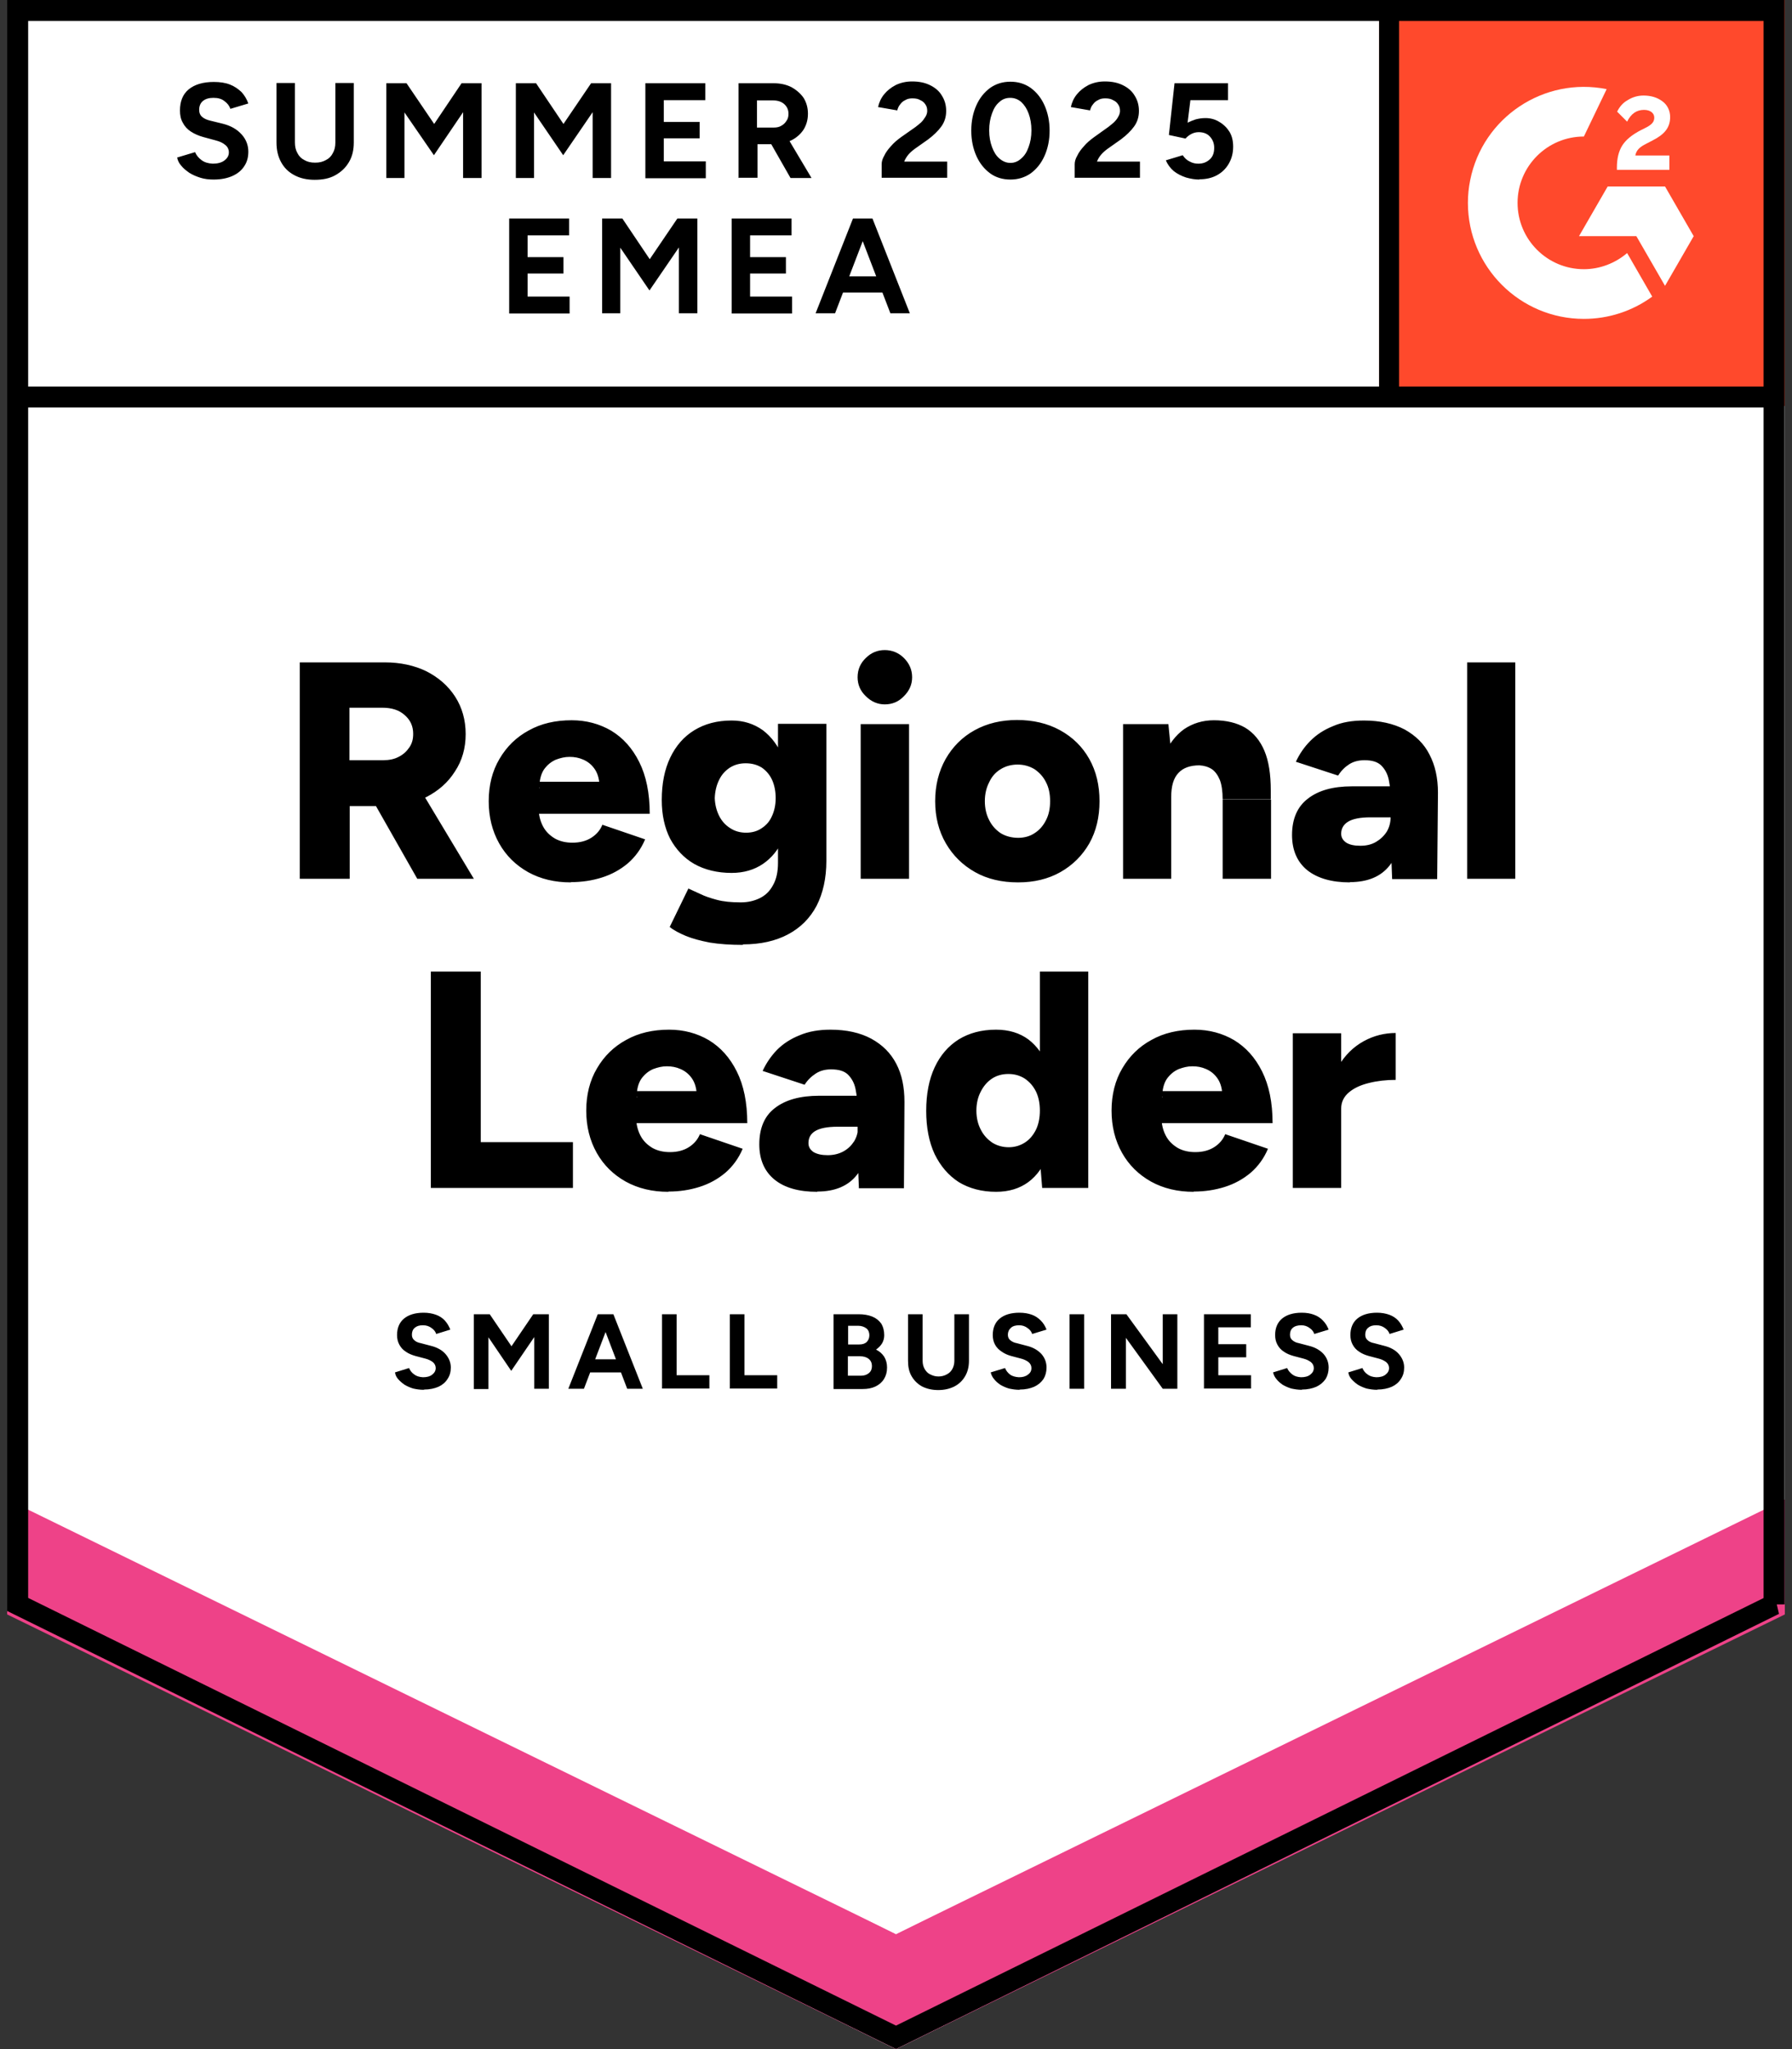
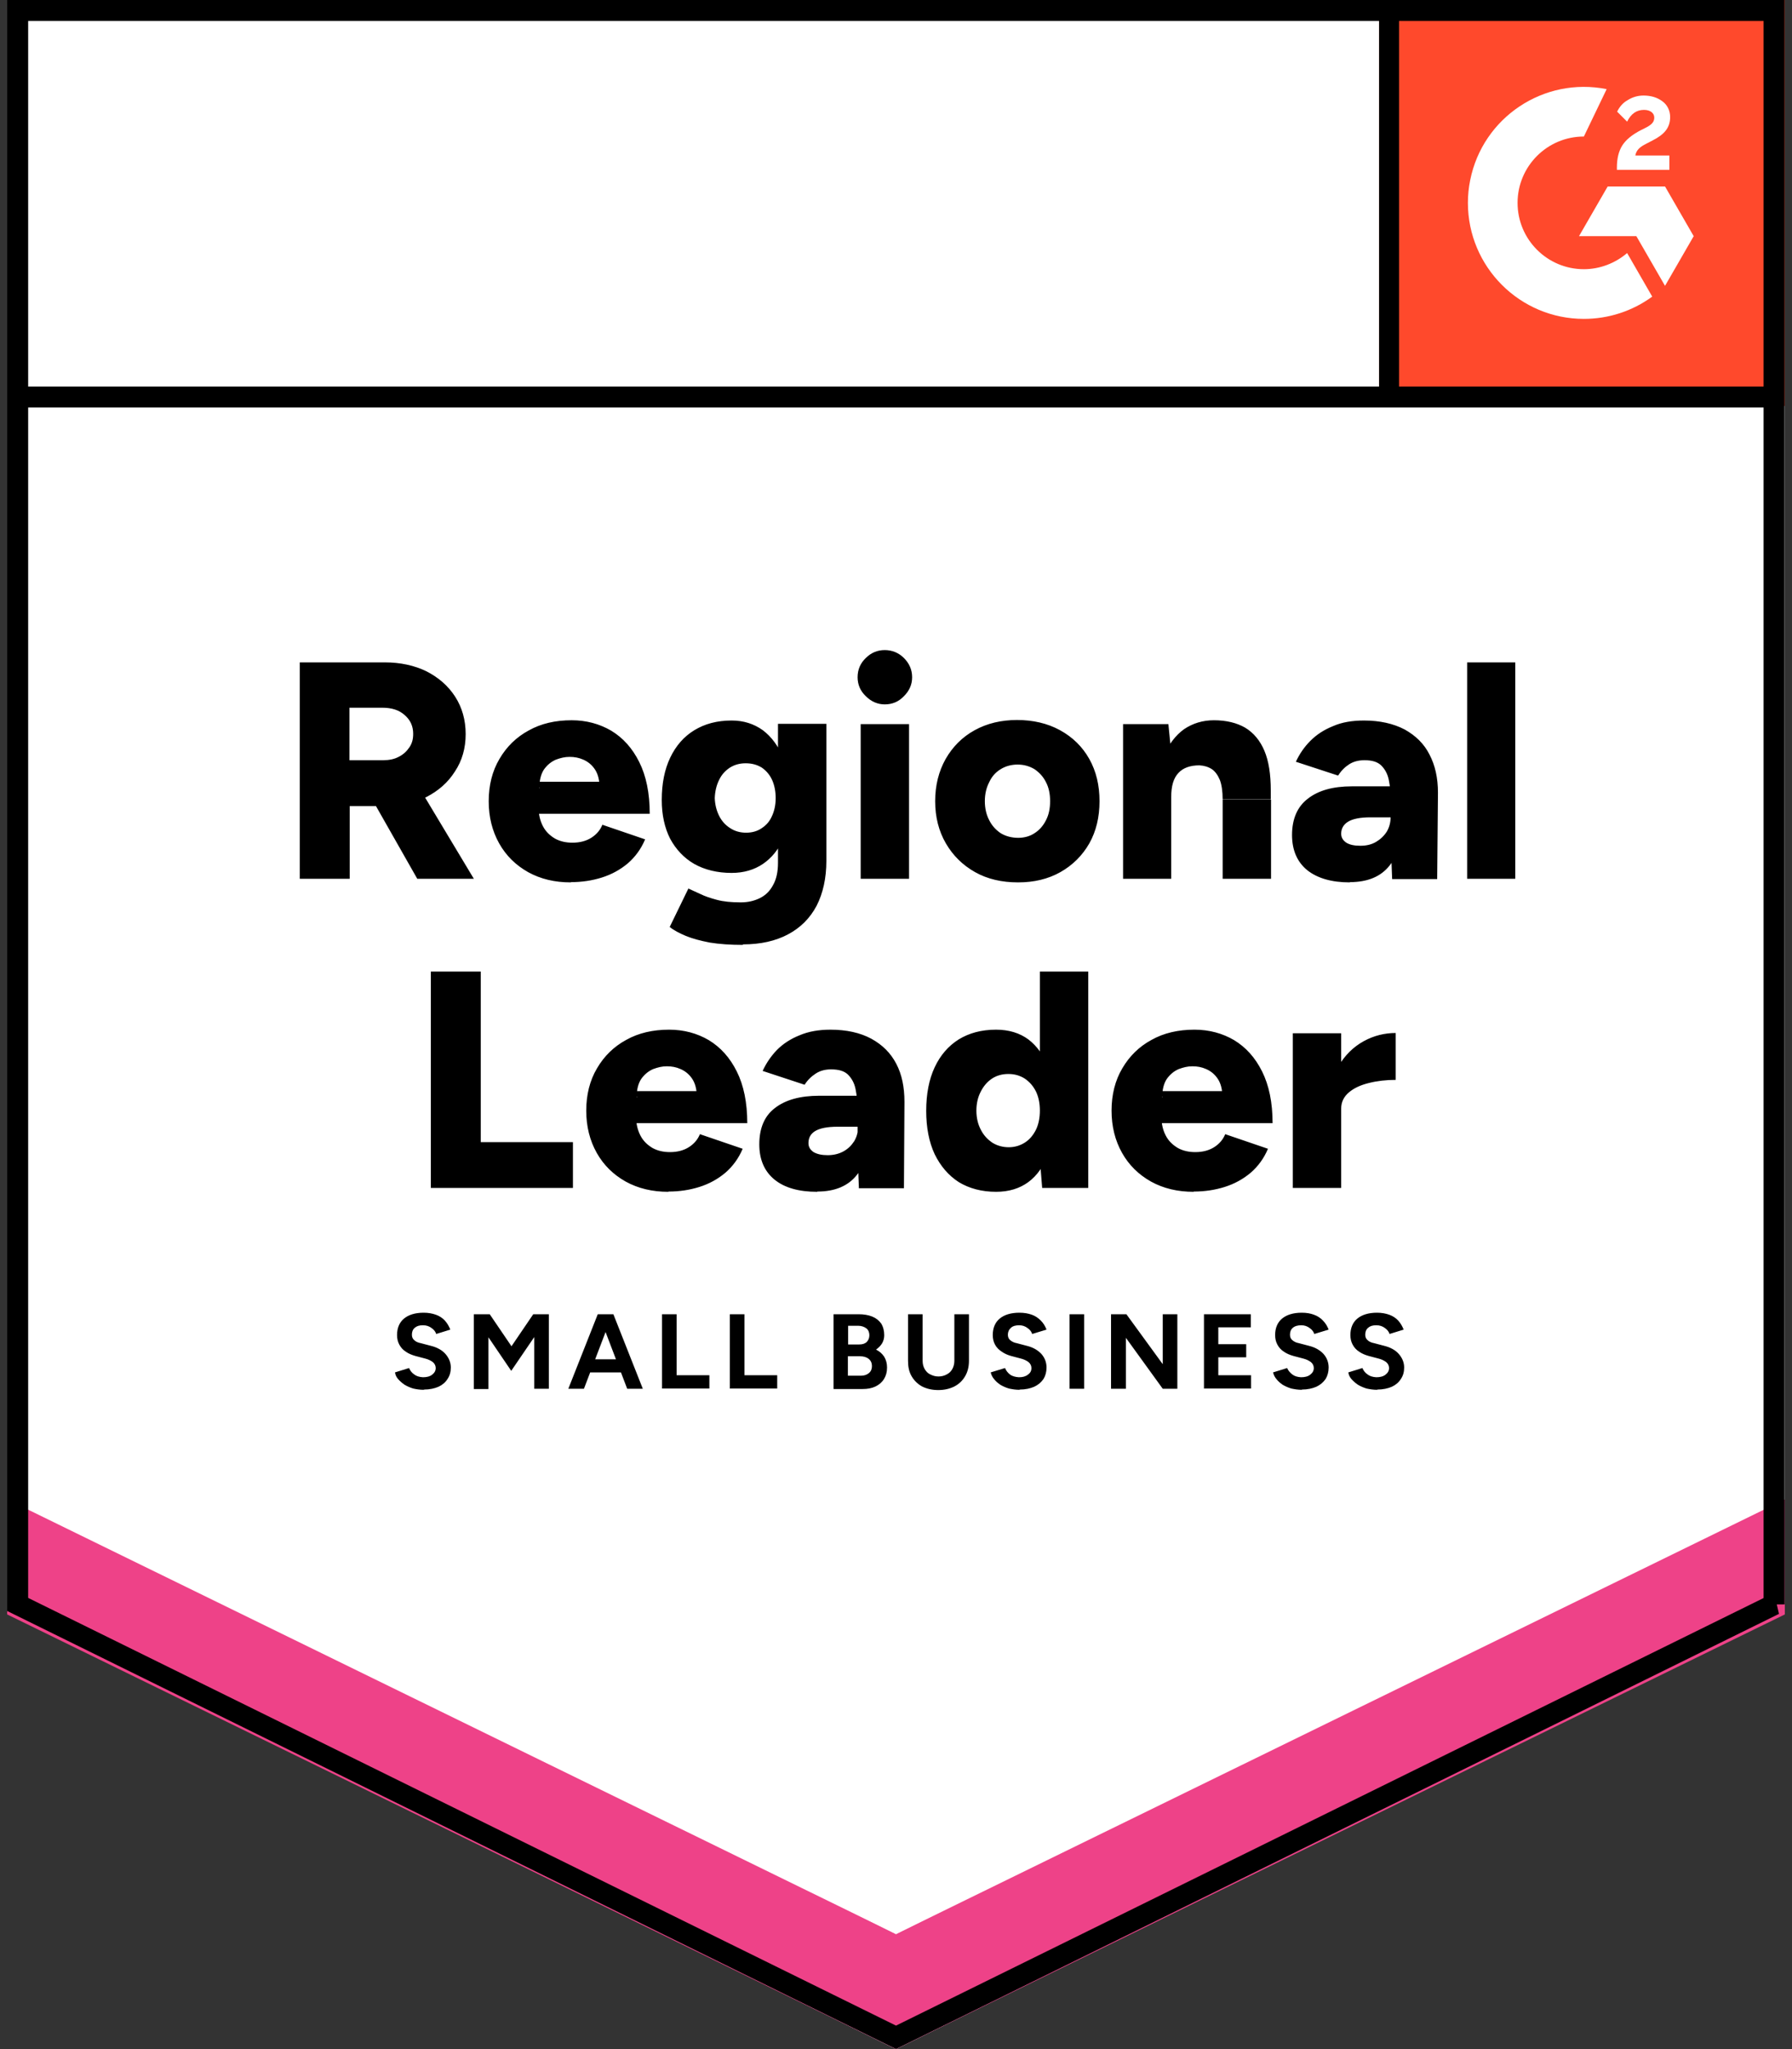
<svg xmlns="http://www.w3.org/2000/svg" id="Layer_1" data-name="Layer 1" width="70" height="80" viewBox="0 0 70 80">
  <rect x="0" y="0" width="70" height="80" fill="#333333" stroke="none" />
  <defs>
    <style>
      .cls-1, .cls-2 {
        fill: none;
      }

      .cls-3 {
        fill-rule: evenodd;
      }

      .cls-3, .cls-4 {
        fill: #fff;
      }

      .cls-5 {
        fill: #ee4288;
      }

      .cls-2 {
        stroke: #000;
        stroke-width: .82px;
      }

      .cls-6 {
        clip-path: url(#clippath);
      }

      .cls-7 {
        fill: #ff492c;
      }
    </style>
    <clipPath id="clippath">
      <rect class="cls-1" x="53.87" width="15.85" height="15.85" />
    </clipPath>
  </defs>
  <path class="cls-4" d="M.28,62.89l34.72,17.11,34.72-17.11V0H.28s0,62.89,0,62.89Z" />
-   <path class="cls-4" d="M.28,62.89l34.72,17.11,34.72-17.11V0H.28s0,62.89,0,62.89Z" />
-   <path d="M8.35,7.01c-.19,0-.36-.02-.52-.07s-.3-.11-.43-.19c-.13-.09-.24-.18-.32-.28-.09-.1-.14-.21-.16-.32l.7-.21c.05.12.13.22.25.31.12.09.26.13.44.14.19,0,.34-.04.45-.12.12-.09.18-.19.18-.32,0-.12-.05-.22-.14-.29-.09-.08-.22-.14-.38-.18l-.48-.13c-.18-.05-.34-.12-.48-.21-.14-.09-.25-.21-.32-.35-.08-.14-.11-.29-.11-.48,0-.35.11-.63.34-.82.23-.19.56-.29.98-.29.24,0,.45.03.63.1.18.07.32.17.45.29.12.13.21.28.27.45l-.7.21c-.04-.12-.12-.22-.23-.3-.11-.09-.25-.13-.43-.13s-.31.04-.41.12c-.1.08-.15.2-.15.35,0,.12.04.21.11.27.08.07.19.12.32.15l.49.12c.32.08.56.22.74.42.18.2.26.43.26.67,0,.22-.05.41-.16.57-.11.17-.26.29-.46.38-.2.09-.45.14-.73.14ZM12.29,7.02c-.3,0-.57-.06-.79-.18-.23-.12-.4-.29-.52-.51s-.18-.47-.18-.77v-2.32h.72v2.32c0,.16.03.3.1.42.06.12.15.21.27.27.12.07.25.1.42.1s.29-.03.42-.1c.12-.06.21-.15.27-.27.07-.12.1-.25.1-.42v-2.32h.72v2.32c0,.3-.06.55-.19.77s-.3.38-.53.51-.5.18-.81.18ZM15.09,6.95v-3.7h.79l1.08,1.59,1.07-1.59h.78v3.7h-.72v-2.57l-1.14,1.68-1.15-1.67v2.56h-.72ZM20.15,6.95v-3.7h.79l1.07,1.59,1.08-1.59h.78v3.7h-.72v-2.57l-1.15,1.68-1.14-1.67v2.56h-.72ZM25.21,6.95v-3.7h2.34v.66h-1.62v.85h1.4v.64h-1.4v.9h1.64v.66h-2.36ZM28.85,6.95v-3.7h1.37c.26,0,.49.05.69.15.2.11.36.25.48.42.11.18.17.38.17.62s-.06.44-.17.62c-.12.18-.28.32-.48.42-.21.1-.44.15-.7.15h-.62v1.31h-.72ZM30.88,6.95l-.85-1.49.55-.39,1.12,1.88h-.82ZM29.58,4.98h.65c.11,0,.21-.02.29-.07.09-.05.15-.11.2-.19.06-.08.08-.17.08-.28,0-.16-.06-.28-.17-.38-.12-.1-.26-.14-.45-.14h-.61v1.06ZM34.44,6.95v-.54c0-.1.03-.21.1-.33.06-.13.15-.25.26-.37.11-.13.24-.24.39-.35l.57-.4c.08-.06.15-.12.22-.18.07-.07.12-.14.17-.22.05-.08.07-.16.07-.23,0-.1-.02-.18-.07-.25-.05-.08-.11-.13-.2-.17-.08-.05-.18-.07-.31-.07-.11,0-.2.02-.28.07-.09.04-.15.1-.2.17-.06.07-.09.15-.11.23l-.75-.13c.04-.18.11-.34.23-.49.12-.15.27-.27.46-.37.19-.09.4-.14.64-.14.28,0,.51.05.71.15.2.1.35.23.45.4.11.17.17.37.17.6s-.06.43-.19.61c-.13.18-.3.34-.51.5l-.51.36c-.1.07-.19.15-.26.23s-.13.18-.17.28h1.68v.63h-2.56ZM39.47,7.01c-.3,0-.57-.08-.79-.24-.23-.17-.41-.39-.54-.68s-.2-.62-.2-.99c0-.37.07-.7.2-.99.13-.29.31-.51.54-.68.23-.16.49-.24.79-.24s.56.08.79.24c.23.17.41.39.54.68.13.29.2.62.2.99s-.07.7-.2.99-.31.51-.54.68c-.23.16-.5.24-.79.24ZM39.47,6.36c.16,0,.3-.06.42-.17.13-.11.22-.25.29-.45.07-.19.11-.4.11-.65s-.04-.47-.11-.66c-.07-.19-.17-.34-.29-.45-.13-.11-.27-.16-.43-.16s-.3.05-.42.16c-.13.11-.22.25-.29.45-.07.19-.11.41-.11.66s.04.46.11.65c.07.19.16.34.29.45.13.11.27.17.43.17ZM41.98,6.95v-.54c0-.1.03-.21.1-.33.06-.13.15-.25.26-.37.11-.13.24-.24.39-.35l.56-.4c.08-.06.15-.12.22-.18.07-.07.13-.14.17-.22.05-.08.07-.16.07-.23,0-.1-.02-.18-.07-.25-.05-.08-.11-.13-.2-.17-.08-.05-.18-.07-.31-.07-.11,0-.2.02-.28.07-.09.04-.15.1-.2.17-.06.07-.09.15-.11.23l-.75-.13c.04-.18.11-.34.23-.49.12-.15.27-.27.46-.37.19-.09.4-.14.64-.14.28,0,.51.05.71.15.2.1.35.23.45.4.11.17.17.37.17.6s-.06.43-.19.61c-.13.18-.3.34-.51.5l-.51.36c-.1.07-.19.15-.26.23-.08.09-.13.18-.17.28h1.68v.63h-2.56ZM46.85,7.01c-.17,0-.34-.03-.52-.08-.18-.06-.34-.14-.48-.25-.14-.12-.24-.26-.31-.42l.66-.2c.08.12.17.2.28.25.11.06.22.08.33.08.19,0,.33-.06.45-.17.12-.11.17-.26.17-.45,0-.18-.06-.32-.17-.44-.11-.12-.26-.17-.44-.17-.11,0-.21.03-.3.08s-.16.11-.21.17l-.65-.14.22-2.02h2.09v.66h-1.47l-.11.88c.1-.05.2-.09.32-.13.12-.03.24-.05.38-.05.2,0,.38.05.54.15.17.1.3.23.4.39.1.17.14.36.14.58,0,.25-.06.47-.17.66-.11.19-.26.34-.46.45-.2.11-.43.16-.69.16ZM19.89,12.23v-3.7h2.34v.66h-1.62v.85h1.4v.64h-1.4v.9h1.64v.66h-2.36ZM23.52,12.23v-3.7h.79l1.07,1.59,1.08-1.59h.78v3.7h-.72v-2.57l-1.15,1.68-1.14-1.67v2.56h-.72ZM28.58,12.23v-3.7h2.34v.66h-1.62v.85h1.4v.64h-1.4v.9h1.64v.66h-2.36ZM34.78,12.23l-1.42-3.7h.72l1.46,3.7h-.77ZM31.86,12.23l1.46-3.7h.72l-1.42,3.7h-.76ZM32.55,11.42v-.63h2.32v.63h-2.32Z" />
+   <path class="cls-4" d="M.28,62.89l34.72,17.11,34.72-17.11V0s0,62.89,0,62.89Z" />
  <path d="M11.71,34.31v-8.45h3.32c.61,0,1.16.12,1.63.35.47.24.85.57,1.12.99.27.42.41.91.41,1.46s-.14,1.04-.42,1.46c-.27.43-.65.76-1.12,1-.48.24-1.03.35-1.65.35h-1.34v2.84h-1.95ZM16.3,34.31l-1.91-3.36,1.46-1.07,2.66,4.43h-2.22ZM13.66,29.68h1.31c.23,0,.43-.04.6-.13.18-.09.31-.21.42-.37s.15-.33.15-.53c0-.3-.11-.54-.33-.73-.22-.2-.51-.29-.88-.29h-1.28v2.05ZM22.3,34.45c-.63,0-1.18-.13-1.67-.4-.48-.27-.86-.64-1.13-1.12-.27-.48-.41-1.03-.41-1.65s.14-1.18.42-1.65c.28-.48.66-.85,1.14-1.11.48-.27,1.04-.4,1.68-.4.57,0,1.09.14,1.55.41.46.28.82.68,1.09,1.22s.41,1.21.41,2.02h-4.54l.2-.23c0,.27.06.51.17.72.11.21.27.36.47.48.2.11.43.16.68.16.3,0,.55-.07.75-.2.2-.13.34-.3.42-.5l1.67.57c-.16.38-.39.69-.68.94-.3.25-.63.43-1.01.55-.38.12-.78.18-1.21.18ZM21.09,30.76l-.2-.24h2.7l-.17.24c0-.3-.06-.54-.18-.72s-.27-.3-.45-.38c-.18-.08-.35-.11-.54-.11s-.35.04-.54.11c-.18.08-.33.2-.46.38-.12.18-.18.42-.18.72ZM29.02,36.89c-.49,0-.92-.03-1.29-.09-.36-.07-.67-.15-.94-.26-.26-.11-.47-.22-.63-.35l.73-1.5c.13.06.28.13.46.21.18.09.39.16.65.23.26.07.57.1.94.1.28,0,.53-.06.75-.17.22-.11.39-.28.51-.51.13-.23.19-.52.19-.87v-5.42h1.89v5.35c0,.67-.13,1.26-.38,1.75-.26.49-.63.86-1.12,1.12s-1.07.39-1.76.39ZM28.58,34.08c-.56,0-1.05-.12-1.46-.35-.4-.23-.71-.56-.94-.98-.22-.43-.33-.94-.33-1.52,0-.64.11-1.19.33-1.65.22-.46.53-.82.94-1.07.41-.25.89-.38,1.46-.38.47,0,.87.13,1.22.38.34.26.61.62.79,1.08.19.47.28,1.03.28,1.68,0,.58-.09,1.08-.28,1.49-.19.42-.45.74-.79.97-.34.23-.75.35-1.22.35ZM29.14,32.51c.24,0,.45-.06.62-.18.18-.12.31-.27.4-.48.09-.2.14-.43.14-.69,0-.27-.05-.51-.14-.71s-.23-.36-.4-.48c-.18-.11-.38-.17-.63-.17s-.44.06-.62.17c-.18.12-.32.27-.42.48-.1.2-.16.44-.17.71.01.26.07.49.17.69.1.2.24.36.43.48.18.12.39.18.63.18ZM33.62,34.31v-6.04h1.89v6.04h-1.89ZM34.56,27.5c-.28,0-.53-.11-.74-.32-.22-.21-.32-.46-.32-.74,0-.3.11-.55.32-.75.21-.21.46-.31.74-.31s.54.1.75.31c.21.21.32.46.32.75s-.11.53-.32.74c-.21.22-.46.32-.75.32ZM39.77,34.45c-.64,0-1.2-.13-1.68-.4-.48-.27-.86-.64-1.14-1.12-.28-.48-.42-1.03-.42-1.65,0-.62.14-1.17.41-1.65.27-.47.64-.85,1.13-1.12.49-.27,1.04-.4,1.66-.4s1.19.13,1.68.4c.49.27.87.64,1.14,1.12.27.48.4,1.03.4,1.65s-.13,1.17-.4,1.65c-.27.47-.65.85-1.13,1.12-.48.27-1.03.4-1.65.4ZM39.77,32.71c.24,0,.46-.06.64-.18.19-.12.34-.29.45-.51.11-.21.16-.46.16-.74s-.05-.53-.16-.74c-.11-.22-.26-.38-.45-.51-.2-.12-.42-.18-.66-.18s-.47.06-.66.18c-.2.12-.35.29-.45.51-.11.21-.17.46-.17.74s.06.53.17.74c.11.22.26.38.45.51.2.12.43.18.69.18ZM43.87,34.31v-6.04h1.77l.11,1.11v4.93h-1.88ZM47.76,34.31v-3.09h1.89v3.09h-1.89ZM47.76,31.21c0-.32-.04-.58-.11-.76-.08-.19-.18-.33-.31-.42-.14-.09-.3-.14-.49-.15-.36,0-.64.1-.82.3-.19.2-.28.51-.28.94h-.57c0-.64.1-1.18.29-1.63.19-.44.45-.78.78-1.02.34-.23.73-.35,1.17-.35.48,0,.89.1,1.22.29.33.2.58.5.75.9.17.4.25.92.25,1.55v.35h-1.89ZM54.38,34.31l-.05-1.31v-1.7c0-.32-.03-.6-.08-.85s-.16-.43-.3-.57c-.15-.14-.36-.2-.65-.2-.23,0-.43.05-.6.16-.17.11-.31.25-.43.44l-1.65-.54c.14-.3.32-.57.57-.82.24-.24.53-.43.88-.57.34-.15.74-.22,1.21-.22.62,0,1.15.12,1.59.35.43.24.76.56.97.98.22.42.33.91.33,1.49l-.03,3.37h-1.76ZM52.73,34.45c-.71,0-1.27-.16-1.67-.48-.39-.32-.59-.78-.59-1.37,0-.63.21-1.11.62-1.42.41-.32.98-.48,1.72-.48h1.66v1.21h-.94c-.4,0-.69.06-.87.17-.18.11-.27.27-.27.47,0,.15.07.26.2.35.13.08.31.12.55.12s.44-.05.61-.15.31-.23.42-.4c.1-.17.15-.36.15-.56h.48c0,.81-.17,1.43-.51,1.87-.34.44-.86.66-1.56.66ZM57.31,34.31v-8.45h1.88v8.45h-1.88ZM16.83,46.38v-8.45h1.95v6.66h3.6v1.79h-5.55ZM26.11,46.53c-.63,0-1.18-.13-1.67-.4-.48-.27-.86-.64-1.13-1.12-.27-.48-.41-1.03-.41-1.65s.14-1.18.42-1.65c.28-.48.66-.85,1.14-1.11.48-.27,1.04-.4,1.68-.4.57,0,1.09.14,1.55.41.46.28.82.68,1.09,1.22s.41,1.21.41,2.02h-4.54l.2-.23c0,.27.06.51.17.72.11.21.27.36.47.48.2.11.43.16.68.16.3,0,.55-.07.75-.2.2-.13.34-.3.42-.5l1.67.57c-.16.38-.39.69-.68.94-.3.25-.63.43-1.01.55-.38.12-.78.18-1.21.18ZM24.89,42.84l-.2-.24h2.7l-.17.24c0-.3-.06-.54-.18-.72-.12-.18-.27-.3-.45-.38s-.35-.11-.54-.11-.35.04-.54.11c-.18.08-.33.2-.46.38-.12.18-.18.42-.18.72ZM33.55,46.38l-.05-1.31v-1.7c0-.32-.03-.6-.08-.85s-.16-.43-.3-.57c-.15-.14-.36-.2-.66-.2-.22,0-.42.05-.59.16-.17.11-.32.25-.44.44l-1.64-.54c.14-.3.32-.57.56-.82.24-.24.53-.43.88-.57.35-.15.75-.22,1.21-.22.63,0,1.16.12,1.59.35.44.24.76.56.98.98s.32.91.32,1.49l-.02,3.37h-1.77ZM31.92,46.53c-.72,0-1.28-.16-1.67-.48s-.59-.78-.59-1.37c0-.63.2-1.11.61-1.42.41-.32.99-.48,1.73-.48h1.65v1.21h-.94c-.4,0-.69.06-.87.17-.18.11-.26.27-.26.47,0,.15.07.26.2.35.14.08.32.12.55.12s.44-.05.62-.15.31-.23.42-.4c.1-.17.15-.36.15-.56h.47c0,.81-.17,1.43-.51,1.87-.34.44-.86.66-1.55.66ZM40.71,46.38l-.09-1.12v-7.33h1.89v8.45h-1.8ZM38.91,46.53c-.56,0-1.05-.13-1.46-.38-.4-.26-.71-.62-.94-1.09-.22-.47-.33-1.04-.33-1.69,0-.66.11-1.23.33-1.7.22-.47.53-.83.94-1.09.41-.25.89-.38,1.46-.38.5,0,.92.13,1.26.38.34.26.6.62.77,1.09.17.47.26,1.04.26,1.7,0,.65-.09,1.22-.26,1.69-.17.47-.43.84-.77,1.09-.34.25-.76.38-1.26.38ZM39.4,44.79c.23,0,.44-.06.63-.18.19-.12.33-.29.44-.51.1-.21.15-.46.15-.74,0-.28-.05-.53-.15-.74-.11-.22-.25-.38-.44-.51-.19-.12-.4-.18-.64-.18s-.46.06-.64.18c-.18.12-.33.29-.44.51-.11.21-.17.46-.17.74,0,.28.06.53.17.74.11.22.26.38.45.51.19.12.41.18.65.18ZM46.63,46.53c-.63,0-1.18-.13-1.67-.4-.48-.27-.86-.64-1.13-1.12-.27-.48-.41-1.03-.41-1.65s.14-1.18.42-1.65c.28-.48.66-.85,1.14-1.11.48-.27,1.04-.4,1.68-.4.57,0,1.09.14,1.55.41.46.28.82.68,1.09,1.22s.41,1.21.41,2.02h-4.54l.2-.23c0,.27.06.51.17.72.11.21.27.36.47.48.2.11.43.16.68.16.3,0,.55-.07.75-.2.2-.13.34-.3.42-.5l1.67.57c-.16.38-.39.69-.68.94-.3.25-.63.43-1.01.55-.38.12-.78.18-1.21.18ZM45.42,42.84l-.2-.24h2.7l-.17.24c0-.3-.06-.54-.18-.72-.12-.18-.27-.3-.45-.38-.18-.08-.35-.11-.54-.11s-.35.04-.54.11c-.18.08-.33.2-.46.38-.12.18-.18.42-.18.72ZM51.89,43.26c0-.65.13-1.2.39-1.63.26-.44.59-.76.99-.98.4-.22.82-.32,1.25-.32v1.83c-.37,0-.72.04-1.04.12-.33.08-.59.2-.79.37-.2.17-.3.38-.3.63l-.5-.02ZM50.5,46.38v-6.04h1.89v6.04h-1.89Z" />
  <path d="M16.56,54.26c-.15,0-.29-.02-.42-.05-.13-.04-.24-.09-.34-.15-.1-.07-.18-.14-.25-.22s-.11-.17-.12-.26l.55-.17c.04.1.1.18.2.25.09.07.2.1.34.11.15,0,.27-.03.36-.1.09-.07.14-.15.14-.26,0-.09-.04-.17-.11-.23-.08-.06-.18-.11-.3-.14l-.38-.1c-.14-.04-.27-.09-.38-.17-.11-.07-.19-.16-.25-.27-.06-.11-.09-.23-.09-.38,0-.27.09-.49.27-.64.18-.15.44-.23.77-.23.18,0,.34.03.48.08.14.05.26.13.35.23.09.1.16.22.21.35l-.55.17c-.03-.09-.09-.17-.18-.23-.09-.07-.2-.11-.34-.11s-.24.03-.32.1c-.08.07-.11.16-.11.27,0,.09.03.16.09.21.06.06.15.1.26.12l.38.1c.25.06.45.17.58.32.14.16.21.34.21.53,0,.17-.04.32-.13.45-.08.13-.2.23-.35.3-.16.07-.35.11-.57.11h0ZM18.51,54.22v-2.91h.62l.85,1.25.85-1.25h.61v2.91h-.57v-2.02l-.9,1.32-.89-1.31v2.02h-.57ZM24.5,54.22l-1.11-2.91h.57l1.15,2.91h-.6ZM22.2,54.22l1.15-2.91h.57l-1.11,2.91h-.6ZM22.75,53.58v-.51h1.82v.51h-1.82ZM25.86,54.22v-2.91h.57v2.38h1.28v.52h-1.85ZM28.51,54.22v-2.91h.57v2.38h1.28v.52h-1.84ZM32.56,54.22v-2.91h.98c.2,0,.38.03.53.09.15.06.26.15.35.27.08.13.12.28.12.46,0,.12-.03.22-.08.31-.06.1-.14.18-.24.25.14.07.24.16.32.28.07.12.11.25.11.42,0,.18-.04.32-.12.45-.08.13-.19.22-.33.29-.15.07-.31.1-.51.1h-1.12ZM33.12,53.71h.51c.14,0,.24-.04.32-.11.08-.07.11-.16.11-.27s-.04-.21-.13-.28c-.09-.07-.2-.1-.35-.1h-.46v.75ZM33.12,52.49h.44c.13,0,.22-.03.29-.09.07-.07.11-.16.11-.27s-.04-.21-.12-.27-.19-.1-.32-.1h-.39v.73ZM36.65,54.27c-.24,0-.45-.05-.63-.14-.18-.1-.31-.23-.41-.4-.1-.17-.14-.37-.14-.6v-1.82h.57v1.82c0,.13.03.23.08.32.06.1.13.17.22.21.1.05.2.08.32.08s.23-.03.32-.08c.1-.05.17-.12.22-.21.05-.09.08-.2.08-.32v-1.82h.57v1.82c0,.23-.05.43-.15.6-.1.17-.23.3-.42.4-.18.09-.39.14-.63.14ZM39.83,54.26c-.15,0-.28-.02-.42-.05-.13-.04-.24-.09-.34-.15-.1-.07-.18-.14-.24-.22-.07-.08-.11-.17-.13-.26l.56-.17c.04.1.1.18.19.25.09.07.21.1.35.11.15,0,.26-.03.35-.1.1-.07.14-.15.14-.26,0-.09-.04-.17-.11-.23-.08-.06-.18-.11-.3-.14l-.38-.1c-.14-.04-.26-.09-.37-.17-.11-.07-.2-.16-.26-.27-.06-.11-.09-.23-.09-.38,0-.27.09-.49.27-.64.18-.15.44-.23.77-.23.19,0,.35.03.49.08.14.05.25.13.35.23.1.1.17.22.22.35l-.56.17c-.03-.09-.09-.17-.18-.23-.09-.07-.2-.11-.33-.11s-.25.03-.32.1c-.08.07-.12.16-.12.27,0,.09.03.16.09.21.07.06.15.1.26.12l.38.1c.25.06.44.17.58.32.14.16.2.34.2.53,0,.17-.04.32-.12.45-.09.13-.21.23-.36.3-.16.07-.35.11-.57.11h0ZM41.78,54.22v-2.91h.57v2.91h-.57ZM43.4,54.22v-2.91h.6l1.42,1.95v-1.95h.57v2.91h-.57l-1.44-1.99v1.99h-.57ZM47.03,54.22v-2.91h1.83v.51h-1.27v.66h1.09v.51h-1.09v.7h1.28v.52h-1.85ZM50.86,54.26c-.15,0-.28-.02-.42-.05-.13-.04-.24-.09-.34-.15-.1-.07-.18-.14-.24-.22-.07-.08-.11-.17-.13-.26l.55-.17c.04.1.11.18.2.25.09.07.2.1.34.11.15,0,.27-.03.36-.1.09-.07.14-.15.14-.26,0-.09-.04-.17-.11-.23-.08-.06-.18-.11-.3-.14l-.38-.1c-.14-.04-.27-.09-.38-.17-.11-.07-.19-.16-.25-.27-.06-.11-.09-.23-.09-.38,0-.27.09-.49.27-.64.18-.15.44-.23.77-.23.19,0,.35.03.48.08.14.05.26.13.35.23.1.1.17.22.22.35l-.56.17c-.03-.09-.09-.17-.18-.23-.09-.07-.2-.11-.33-.11s-.25.03-.33.1c-.08.07-.11.16-.11.27,0,.09.03.16.09.21.07.06.15.1.26.12l.38.1c.25.06.44.17.58.32.14.16.2.34.2.53,0,.17-.04.32-.12.45-.09.13-.21.23-.36.3-.16.07-.35.11-.57.11h0ZM53.8,54.26c-.15,0-.28-.02-.42-.05-.13-.04-.24-.09-.34-.15-.1-.07-.18-.14-.25-.22s-.11-.17-.12-.26l.55-.17c.04.1.1.18.2.25.09.07.2.1.34.11.15,0,.27-.03.36-.1.09-.07.14-.15.14-.26,0-.09-.04-.17-.11-.23-.08-.06-.18-.11-.3-.14l-.38-.1c-.14-.04-.27-.09-.38-.17-.11-.07-.19-.16-.25-.27-.06-.11-.09-.23-.09-.38,0-.27.09-.49.27-.64.18-.15.44-.23.77-.23.18,0,.34.03.48.08.14.05.26.13.35.23.09.1.16.22.21.35l-.55.17c-.03-.09-.09-.17-.18-.23-.09-.07-.2-.11-.34-.11s-.24.03-.32.1c-.08.07-.11.16-.11.27,0,.09.03.16.09.21.06.06.15.1.26.12l.38.1c.25.06.45.17.58.32.14.16.21.34.21.53,0,.17-.04.32-.13.45-.08.13-.2.23-.35.3-.16.07-.35.11-.57.11h0Z" />
  <path class="cls-7" d="M53.87,0h15.85v15.85h-15.85V0Z" />
  <g class="cls-6">
    <g>
      <path class="cls-3" d="M65.23,6.07h-1.35c.04-.21.17-.33.43-.46l.25-.13c.45-.23.68-.49.68-.91,0-.25-.11-.48-.31-.62-.2-.15-.45-.22-.73-.22-.22,0-.43.06-.62.18-.18.1-.32.26-.41.45l.39.39c.15-.31.37-.46.66-.46.25,0,.4.13.4.3,0,.15-.07.27-.36.41l-.16.08c-.35.18-.59.38-.73.6-.14.22-.21.51-.21.86v.09h2.05v-.56h0ZM65.04,7.28h-2.24l-1.12,1.94h2.24l1.12,1.94,1.12-1.94-1.12-1.94Z" />
      <path class="cls-3" d="M61.87,10.51c-1.43,0-2.59-1.16-2.59-2.59,0-1.43,1.16-2.59,2.59-2.59l.89-1.85c-2.45-.49-4.84,1.1-5.33,3.55-.06.29-.09.59-.09.89,0,2.5,2.03,4.53,4.53,4.53h0c.96,0,1.89-.3,2.67-.87l-.98-1.7c-.47.4-1.07.63-1.69.63Z" />
      <path class="cls-2" d="M54.24.5v14.99" />
    </g>
  </g>
  <path class="cls-5" d="M.28,63.03v-4.91l34.72,17.39,34.72-17.39v4.91l-34.72,16.97S.28,63.03.28,63.03Z" />
  <path class="cls-4" d="M.28,58.54v-4.91l34.72,17.39,34.72-17.39v4.91l-34.72,16.97S.28,58.54.28,58.54Z" />
  <path class="cls-4" d="M.28,54.06v-4.91l34.72,17.39,34.72-17.39v4.91l-34.72,16.97S.28,54.06.28,54.06Z" />
  <path class="cls-2" d="M69.31,62.64l-34.31,16.9L.69,62.64V.41h68.61s0,62.23,0,62.23ZM69.4,15.5H.75" />
</svg>